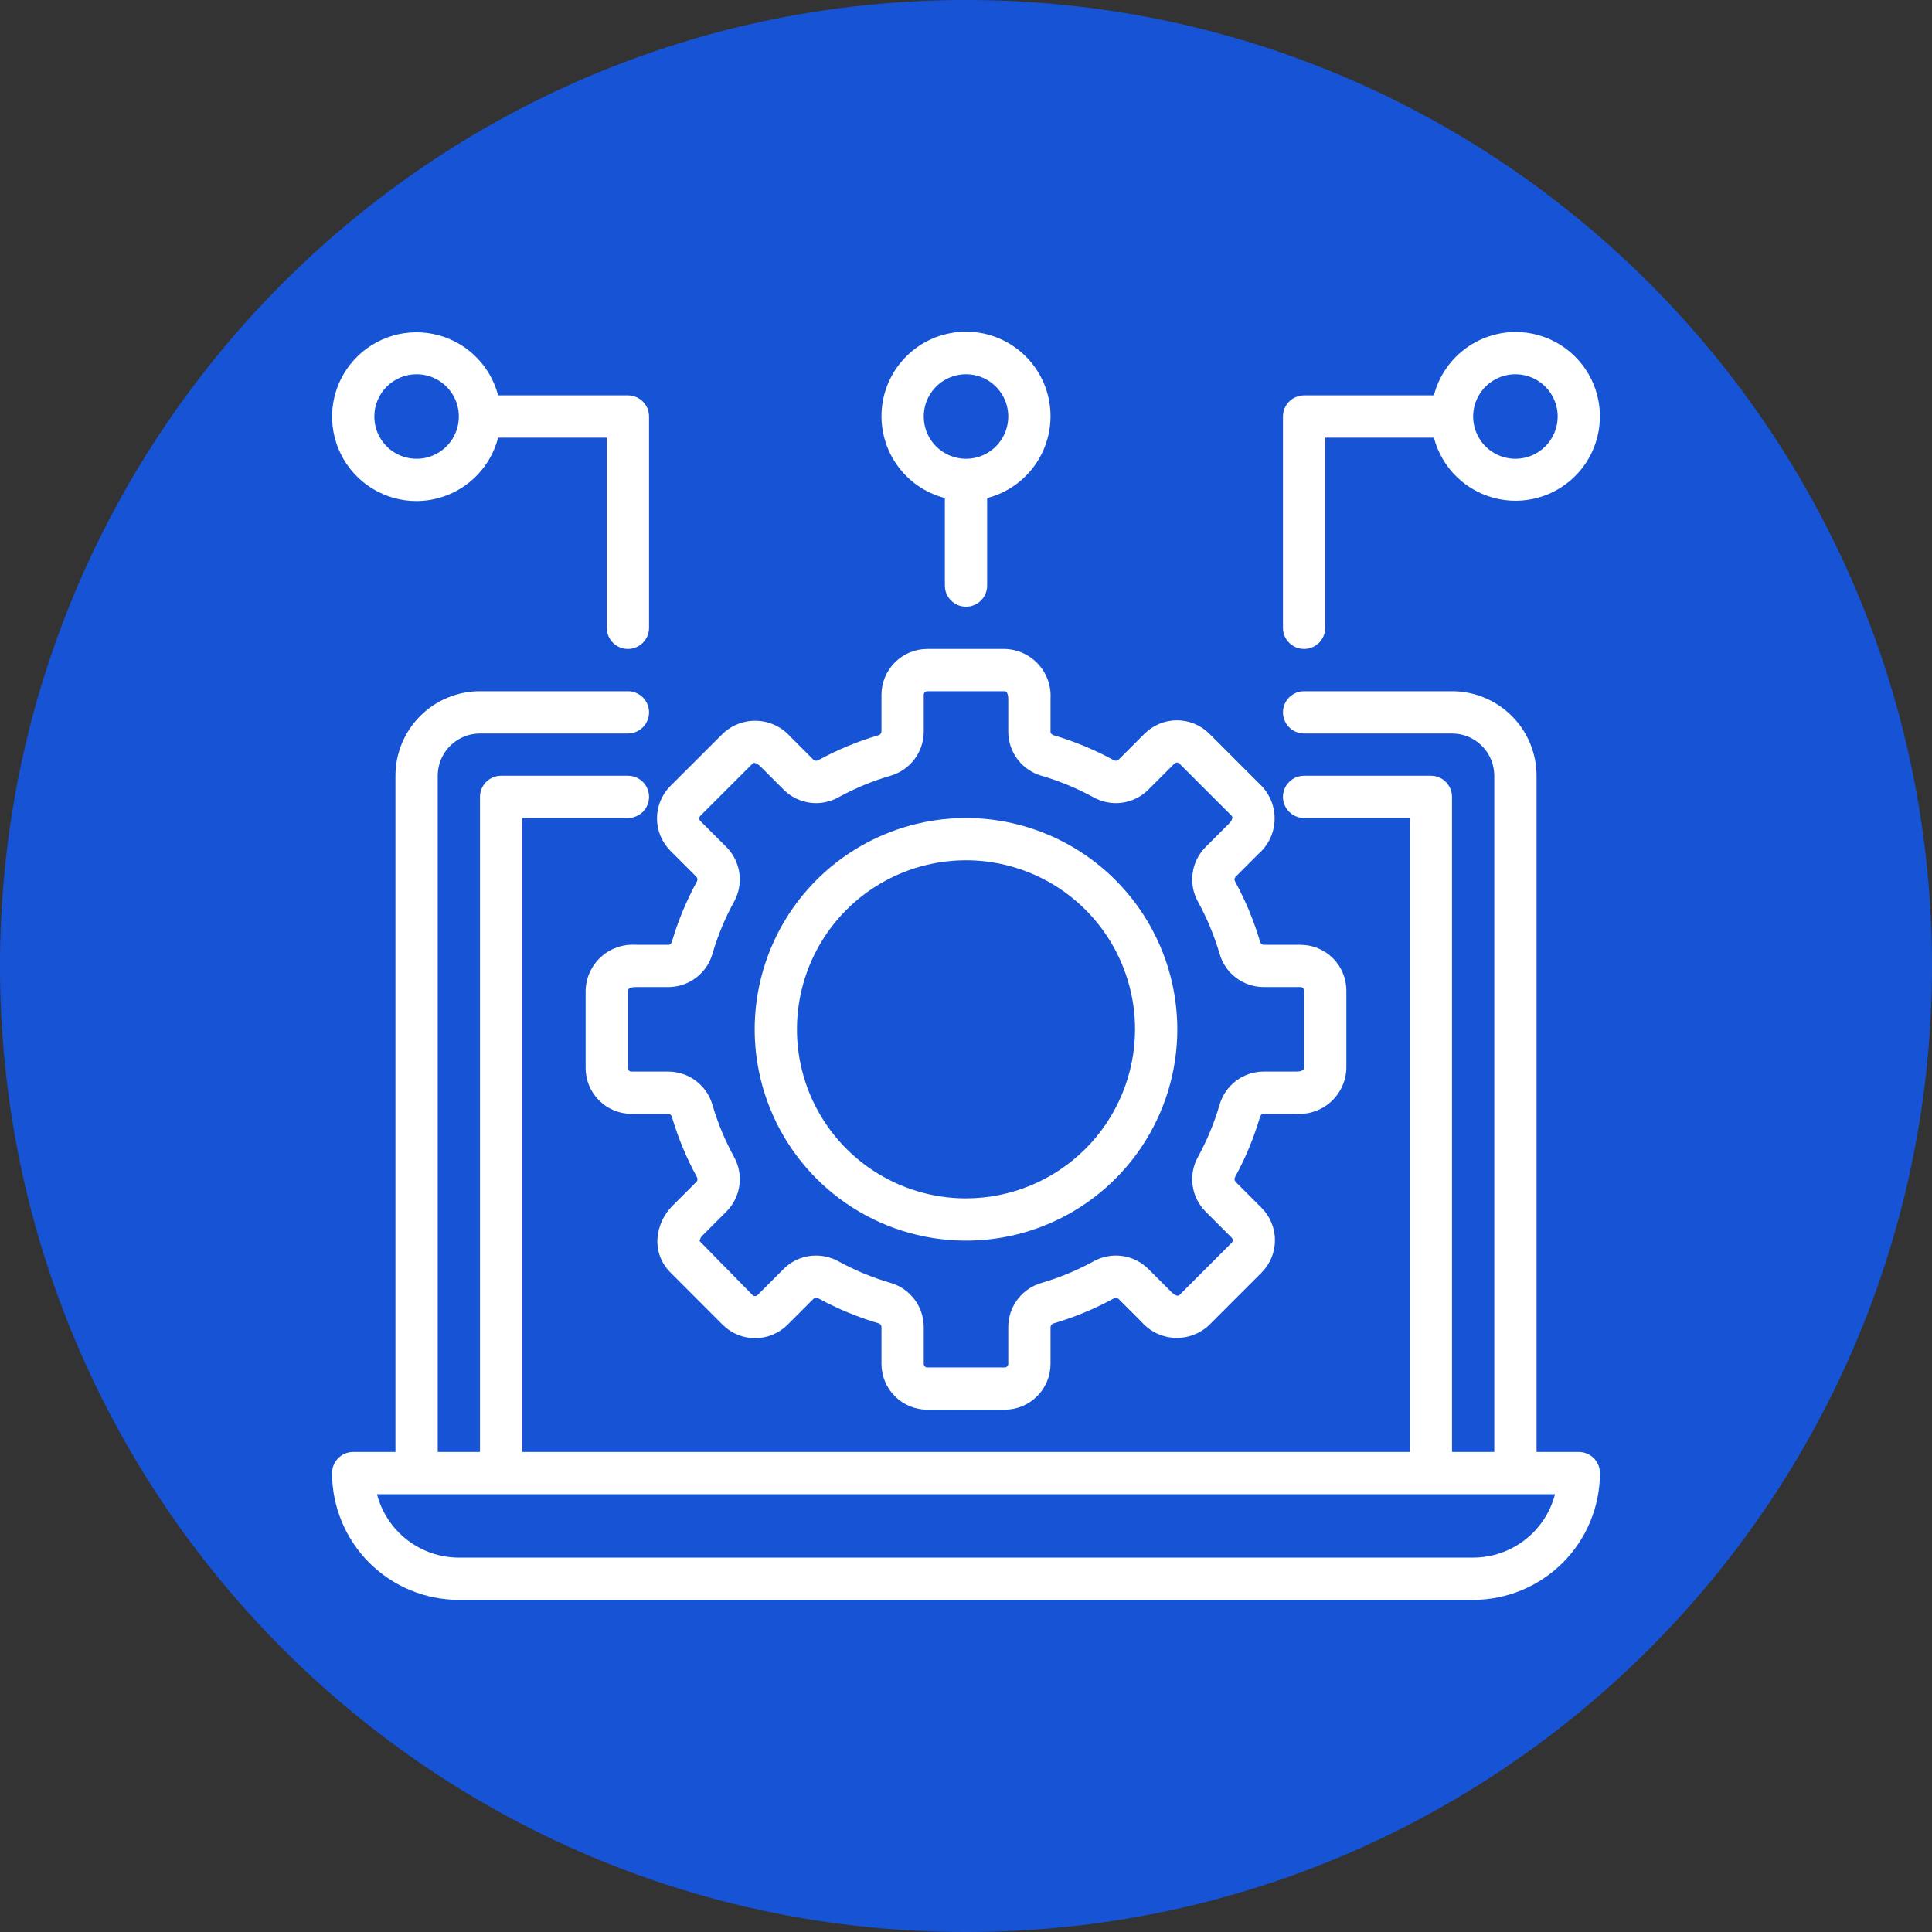
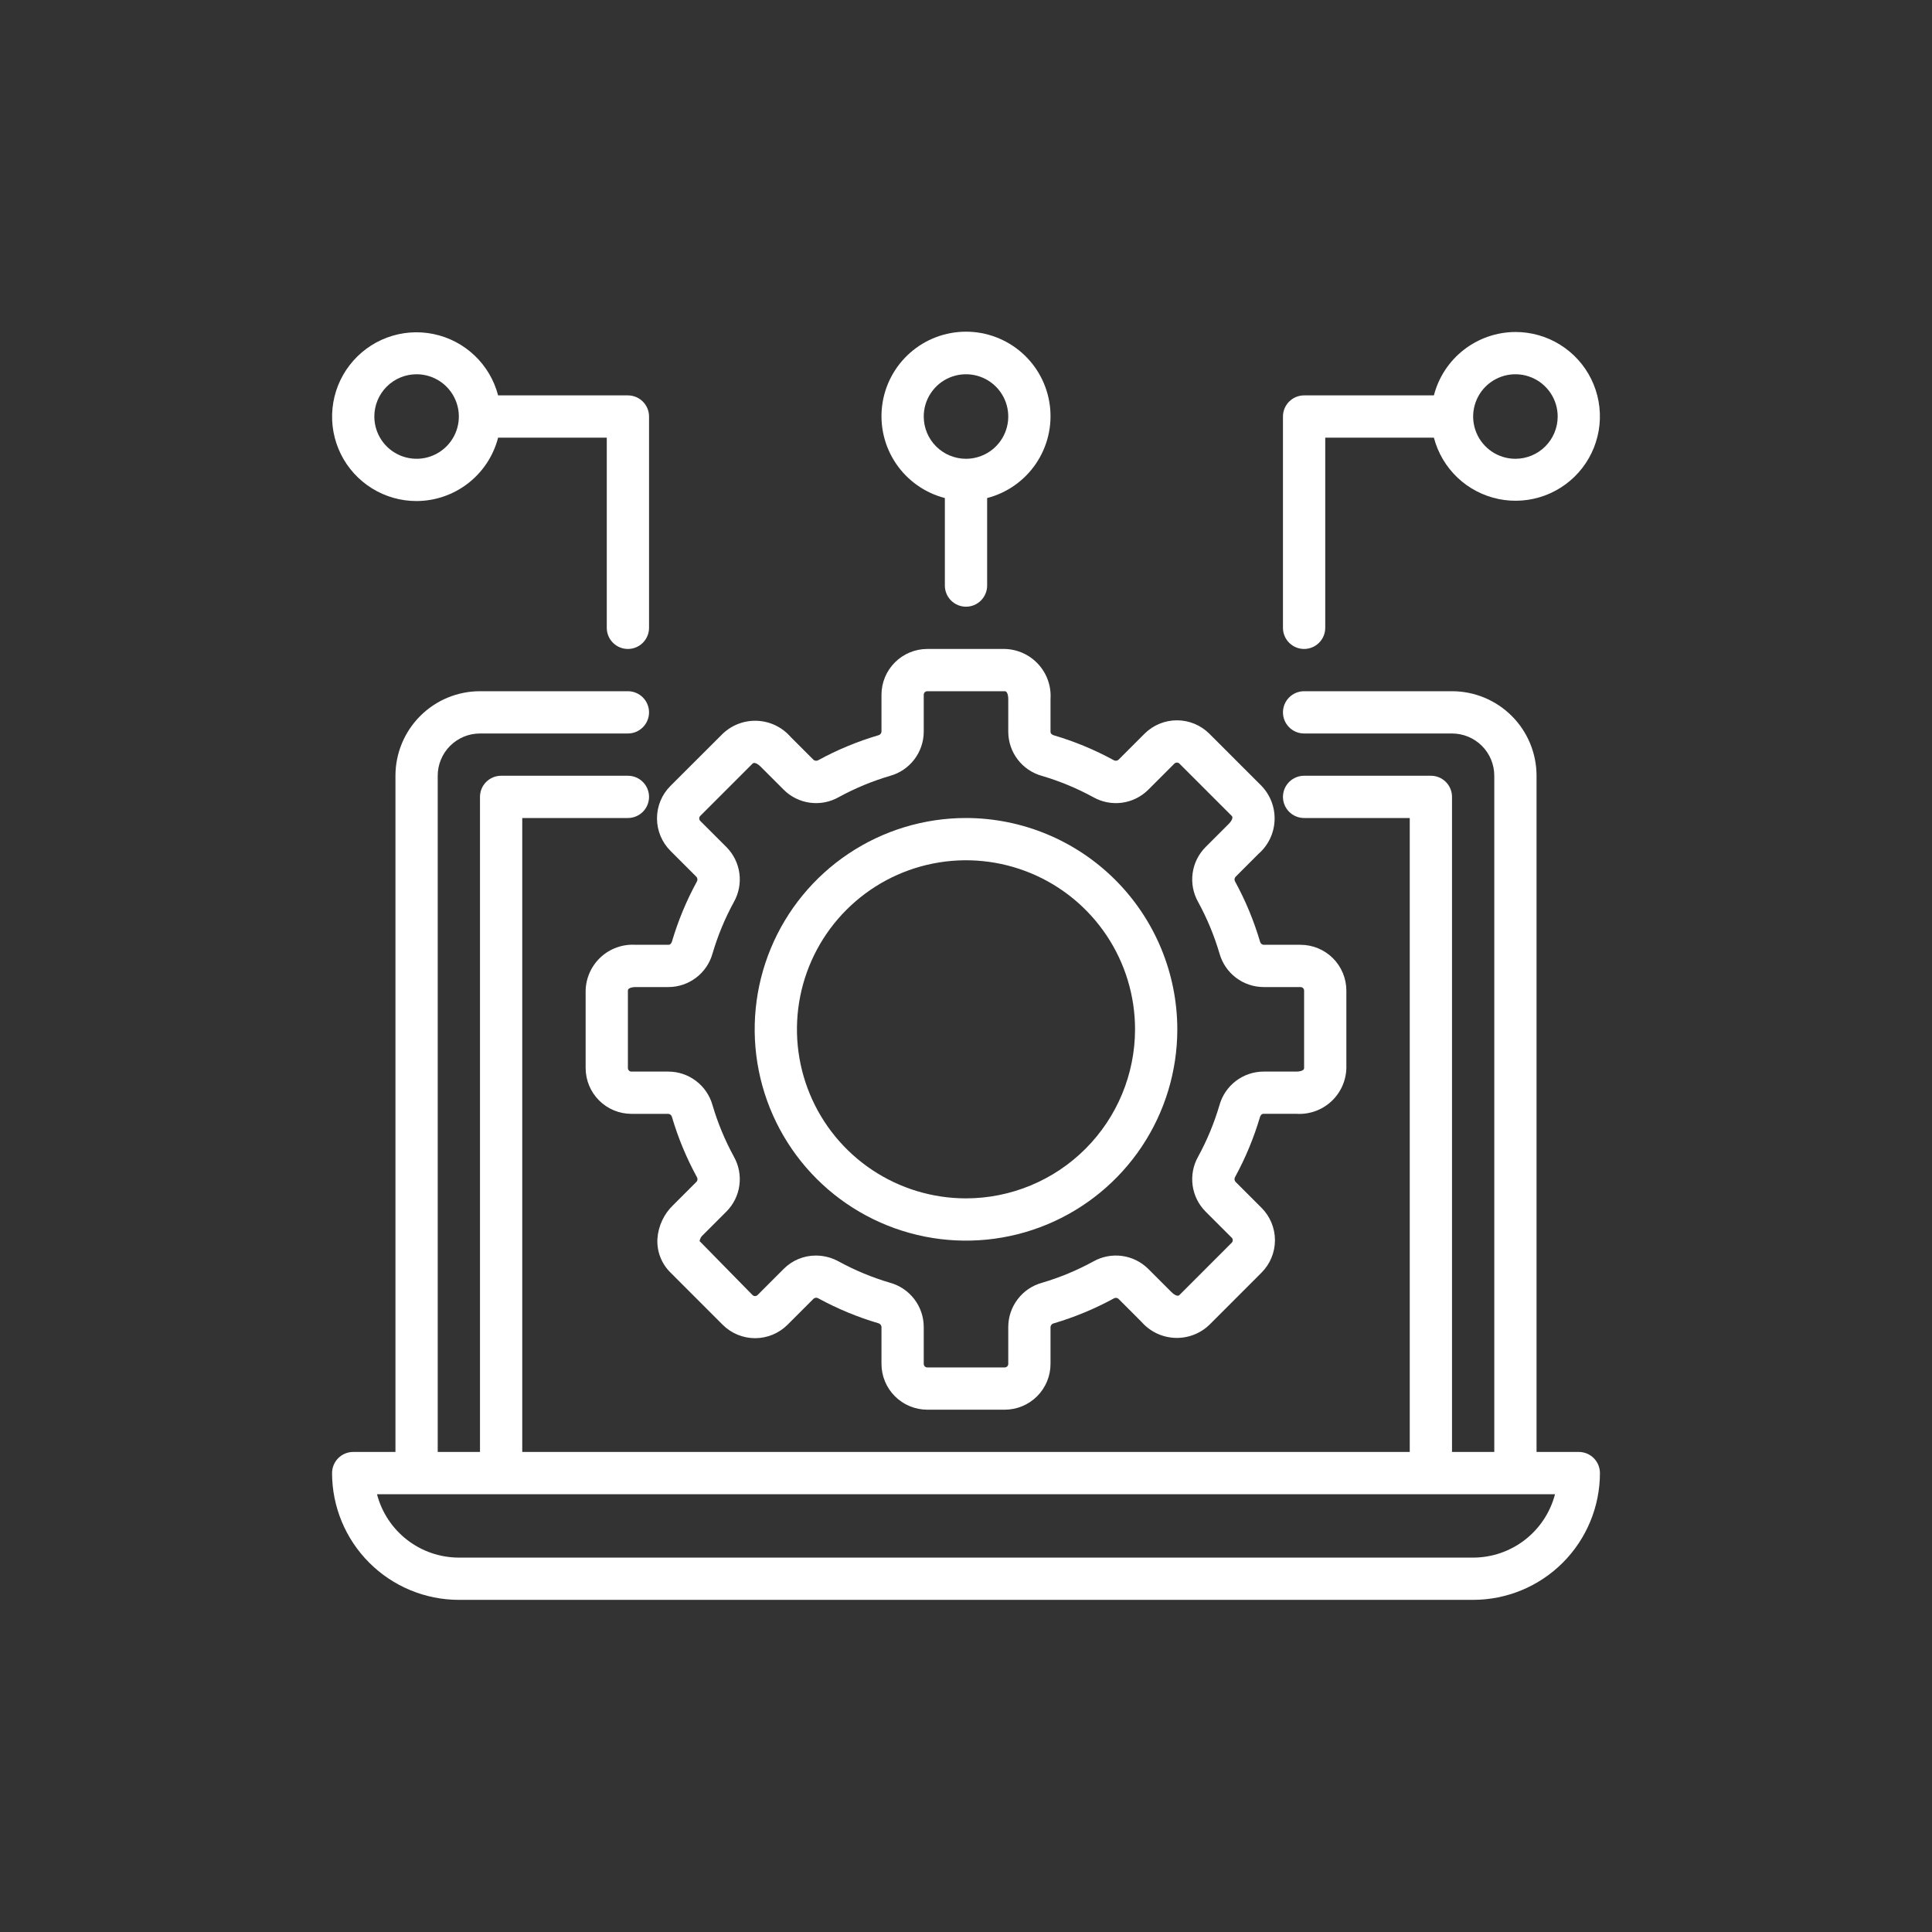
<svg xmlns="http://www.w3.org/2000/svg" width="150" height="150" viewBox="0 0 150 150" fill="none">
  <rect x="0" y="0" width="150" height="150" fill="#333333" stroke="none" />
-   <path d="M75 150C116.421 150 150 116.421 150 75C150 33.579 116.421 0 75 0C33.579 0 0 33.579 0 75C0 116.421 33.579 150 75 150Z" fill="#1754D5" />
  <path d="M122.578 112.729H119.297V60.229C119.297 58.489 118.605 56.819 117.375 55.589C116.144 54.358 114.475 53.666 112.734 53.666H101.25C100.815 53.666 100.398 53.839 100.09 54.147C99.782 54.455 99.609 54.872 99.609 55.307C99.609 55.742 99.782 56.16 100.09 56.467C100.398 56.775 100.815 56.948 101.25 56.948H112.734C113.605 56.948 114.439 57.294 115.055 57.909C115.67 58.524 116.016 59.359 116.016 60.229V112.729H112.734V61.87C112.734 61.434 112.562 61.017 112.254 60.709C111.946 60.402 111.529 60.229 111.094 60.229H101.25C100.815 60.229 100.398 60.402 100.09 60.709C99.782 61.017 99.609 61.434 99.609 61.87C99.609 62.305 99.782 62.722 100.09 63.03C100.398 63.337 100.815 63.51 101.25 63.51H109.453V112.729H40.547V63.51H48.75C49.185 63.51 49.602 63.337 49.91 63.03C50.218 62.722 50.391 62.305 50.391 61.87C50.391 61.434 50.218 61.017 49.91 60.709C49.602 60.402 49.185 60.229 48.75 60.229H38.906C38.471 60.229 38.054 60.402 37.746 60.709C37.438 61.017 37.266 61.434 37.266 61.87V112.729H33.984V60.229C33.984 59.359 34.33 58.524 34.945 57.909C35.561 57.294 36.395 56.948 37.266 56.948H48.75C49.185 56.948 49.602 56.775 49.91 56.467C50.218 56.16 50.391 55.742 50.391 55.307C50.391 54.872 50.218 54.455 49.91 54.147C49.602 53.839 49.185 53.666 48.75 53.666H37.266C35.525 53.666 33.856 54.358 32.625 55.589C31.395 56.819 30.703 58.489 30.703 60.229V112.729H27.422C26.987 112.729 26.57 112.902 26.262 113.21C25.954 113.517 25.781 113.935 25.781 114.37C25.784 116.98 26.822 119.482 28.667 121.327C30.513 123.173 33.015 124.211 35.625 124.213H114.375C116.985 124.211 119.487 123.173 121.333 121.327C123.178 119.482 124.216 116.98 124.219 114.37C124.219 113.935 124.046 113.517 123.738 113.21C123.431 112.902 123.013 112.729 122.578 112.729ZM114.375 120.932H35.625C34.17 120.93 32.758 120.446 31.608 119.555C30.458 118.665 29.635 117.418 29.269 116.01H120.731C120.365 117.418 119.542 118.665 118.392 119.555C117.242 120.446 115.83 120.93 114.375 120.932V120.932Z" fill="white" />
  <path d="M97.721 66.283C98.091 65.958 98.391 65.562 98.603 65.119C98.816 64.675 98.936 64.193 98.958 63.702C98.979 63.211 98.901 62.72 98.728 62.26C98.555 61.799 98.29 61.379 97.951 61.023L93.892 56.964C93.224 56.299 92.32 55.925 91.377 55.925C90.435 55.925 89.531 56.299 88.863 56.964L86.829 58.998C86.775 59.039 86.711 59.061 86.644 59.064C86.577 59.066 86.511 59.048 86.455 59.012C84.982 58.208 83.428 57.564 81.818 57.089C81.7 57.054 81.562 56.964 81.562 56.82V54.265C81.594 53.775 81.526 53.283 81.363 52.819C81.199 52.356 80.944 51.93 80.612 51.568C80.28 51.205 79.878 50.913 79.43 50.71C78.983 50.507 78.499 50.397 78.007 50.385H71.993C71.05 50.386 70.146 50.761 69.48 51.428C68.813 52.094 68.438 52.998 68.438 53.941V56.816C68.429 56.883 68.4 56.946 68.354 56.995C68.308 57.044 68.248 57.078 68.182 57.09C66.572 57.566 65.017 58.21 63.544 59.013C63.488 59.049 63.423 59.067 63.357 59.065C63.292 59.063 63.228 59.042 63.174 59.004L61.37 57.199C61.045 56.83 60.649 56.53 60.205 56.317C59.762 56.105 59.28 55.984 58.789 55.963C58.297 55.941 57.807 56.02 57.346 56.192C56.886 56.365 56.465 56.63 56.11 56.969L52.048 61.025C51.382 61.692 51.009 62.596 51.009 63.539C51.009 64.481 51.382 65.386 52.048 66.053L54.082 68.088C54.122 68.141 54.145 68.206 54.147 68.273C54.15 68.339 54.131 68.405 54.095 68.462C53.292 69.935 52.647 71.489 52.172 73.098C52.138 73.216 52.048 73.354 51.903 73.354H49.349C48.858 73.323 48.366 73.39 47.903 73.554C47.439 73.717 47.013 73.972 46.651 74.305C46.289 74.637 45.997 75.039 45.794 75.486C45.591 75.934 45.48 76.418 45.469 76.909V82.924C45.47 83.866 45.844 84.77 46.511 85.437C47.178 86.103 48.081 86.478 49.024 86.479H51.9C51.967 86.487 52.029 86.516 52.079 86.562C52.128 86.608 52.161 86.669 52.174 86.735C52.649 88.345 53.294 89.899 54.097 91.373C54.135 91.428 54.154 91.493 54.152 91.559C54.15 91.626 54.127 91.69 54.087 91.742L52.282 93.547C51.555 94.236 51.113 95.173 51.042 96.172C51.014 96.656 51.089 97.141 51.264 97.594C51.438 98.046 51.707 98.457 52.053 98.797L56.111 102.857C56.779 103.522 57.683 103.896 58.626 103.896C59.568 103.896 60.472 103.522 61.14 102.857L63.174 100.823C63.227 100.781 63.292 100.757 63.359 100.755C63.427 100.752 63.493 100.772 63.548 100.81C65.021 101.613 66.576 102.258 68.185 102.733C68.252 102.747 68.313 102.782 68.358 102.833C68.404 102.884 68.431 102.948 68.438 103.017V105.893C68.438 106.835 68.813 107.739 69.48 108.405C70.146 109.072 71.05 109.447 71.993 109.448H78.007C78.95 109.447 79.854 109.072 80.52 108.405C81.187 107.739 81.562 106.835 81.562 105.893V103.017C81.571 102.95 81.6 102.887 81.646 102.838C81.692 102.789 81.752 102.755 81.818 102.743C83.428 102.267 84.983 101.623 86.457 100.82C86.511 100.782 86.576 100.763 86.643 100.764C86.709 100.766 86.773 100.789 86.826 100.83L88.63 102.634C88.955 103.004 89.351 103.304 89.794 103.517C90.238 103.729 90.72 103.85 91.211 103.872C91.703 103.893 92.193 103.815 92.654 103.642C93.114 103.469 93.535 103.204 93.89 102.864L97.947 98.805C98.613 98.138 98.987 97.233 98.987 96.291C98.987 95.348 98.613 94.444 97.947 93.776L95.913 91.742C95.873 91.689 95.85 91.624 95.848 91.557C95.846 91.49 95.864 91.424 95.9 91.368C96.703 89.895 97.348 88.341 97.823 86.732C97.857 86.614 97.947 86.476 98.092 86.476H100.648C101.138 86.508 101.63 86.44 102.094 86.277C102.558 86.114 102.984 85.859 103.347 85.528C103.709 85.196 104.001 84.794 104.205 84.347C104.408 83.899 104.519 83.415 104.531 82.924V76.909C104.53 75.967 104.156 75.063 103.489 74.396C102.822 73.73 101.919 73.355 100.976 73.354H98.1C98.033 73.346 97.971 73.317 97.921 73.271C97.872 73.225 97.839 73.164 97.826 73.098C97.351 71.488 96.706 69.934 95.903 68.46C95.865 68.405 95.846 68.34 95.848 68.274C95.85 68.207 95.873 68.143 95.913 68.091L97.721 66.283ZM98.1 76.635H100.976C101.012 76.635 101.048 76.642 101.081 76.656C101.114 76.67 101.144 76.69 101.17 76.716C101.195 76.741 101.215 76.771 101.229 76.804C101.243 76.838 101.25 76.873 101.25 76.909V82.924C101.25 83.19 100.712 83.198 100.651 83.198H98.095C97.319 83.201 96.565 83.459 95.948 83.93C95.332 84.401 94.885 85.06 94.678 85.808C94.27 87.193 93.716 88.531 93.024 89.798C92.642 90.474 92.491 91.257 92.594 92.027C92.698 92.797 93.049 93.512 93.597 94.064L95.631 96.096C95.682 96.148 95.711 96.218 95.711 96.291C95.711 96.364 95.682 96.433 95.631 96.485L91.57 100.547C91.38 100.734 90.996 100.362 90.952 100.318L89.147 98.513C88.595 97.966 87.88 97.614 87.11 97.511C86.34 97.408 85.558 97.559 84.882 97.942C83.614 98.635 82.276 99.19 80.89 99.597C80.142 99.806 79.483 100.253 79.013 100.87C78.542 101.487 78.285 102.24 78.281 103.017V105.893C78.281 105.965 78.252 106.035 78.201 106.086C78.15 106.138 78.08 106.167 78.007 106.167H71.993C71.92 106.167 71.85 106.138 71.799 106.086C71.748 106.035 71.719 105.965 71.719 105.893V103.017C71.716 102.24 71.459 101.485 70.988 100.867C70.517 100.25 69.857 99.803 69.109 99.594C67.723 99.187 66.386 98.632 65.118 97.94C64.575 97.64 63.964 97.482 63.343 97.481C62.88 97.48 62.421 97.571 61.993 97.748C61.565 97.925 61.177 98.185 60.85 98.513L58.817 100.547C58.765 100.598 58.695 100.627 58.622 100.627C58.549 100.627 58.478 100.598 58.426 100.547L54.315 96.357C54.346 96.164 54.447 95.989 54.599 95.865L56.404 94.06C56.951 93.509 57.303 92.793 57.406 92.023C57.509 91.253 57.357 90.471 56.974 89.795C56.282 88.527 55.727 87.189 55.319 85.803C55.11 85.056 54.663 84.398 54.046 83.928C53.429 83.458 52.676 83.201 51.9 83.198H49.024C48.951 83.198 48.882 83.169 48.83 83.118C48.779 83.066 48.75 82.996 48.75 82.924V76.909C48.75 76.644 49.288 76.635 49.349 76.635H51.905C52.681 76.632 53.435 76.374 54.051 75.903C54.668 75.432 55.114 74.773 55.322 74.025C55.73 72.64 56.284 71.302 56.976 70.035C57.358 69.359 57.509 68.576 57.406 67.806C57.302 67.036 56.95 66.321 56.404 65.769L54.369 63.737C54.318 63.684 54.289 63.614 54.289 63.541C54.289 63.468 54.318 63.398 54.369 63.346L58.43 59.286C58.623 59.1 59.005 59.473 59.048 59.515L60.853 61.32C61.404 61.868 62.12 62.22 62.89 62.323C63.66 62.426 64.443 62.274 65.118 61.891C66.386 61.198 67.724 60.643 69.11 60.236C69.858 60.027 70.517 59.58 70.987 58.963C71.458 58.346 71.715 57.593 71.719 56.816V53.941C71.719 53.904 71.726 53.869 71.74 53.836C71.753 53.802 71.774 53.772 71.799 53.747C71.824 53.721 71.855 53.701 71.888 53.687C71.921 53.674 71.957 53.666 71.993 53.666H78.007C78.273 53.666 78.281 54.205 78.281 54.265V56.821C78.285 57.597 78.542 58.351 79.013 58.968C79.484 59.585 80.144 60.031 80.891 60.239C82.277 60.646 83.614 61.201 84.882 61.893C85.558 62.275 86.341 62.426 87.11 62.323C87.88 62.219 88.596 61.867 89.147 61.32L91.18 59.286C91.232 59.234 91.302 59.206 91.375 59.206C91.448 59.206 91.518 59.234 91.57 59.286L95.631 63.346C95.82 63.536 95.445 63.922 95.401 63.965L93.597 65.769C93.049 66.321 92.697 67.036 92.594 67.806C92.491 68.576 92.643 69.359 93.025 70.035C93.718 71.303 94.273 72.641 94.681 74.027C94.89 74.774 95.336 75.433 95.953 75.904C96.57 76.375 97.324 76.631 98.1 76.635Z" fill="white" />
  <path d="M75 63.51C71.755 63.51 68.583 64.472 65.885 66.275C63.187 68.078 61.084 70.64 59.843 73.638C58.601 76.636 58.276 79.935 58.909 83.117C59.542 86.3 61.105 89.223 63.399 91.517C65.694 93.812 68.617 95.374 71.799 96.007C74.982 96.641 78.281 96.316 81.278 95.074C84.276 93.832 86.839 91.729 88.641 89.031C90.444 86.333 91.406 83.161 91.406 79.916C91.401 75.567 89.671 71.397 86.596 68.321C83.52 65.245 79.35 63.515 75 63.51V63.51ZM75 93.041C72.404 93.041 69.867 92.272 67.708 90.829C65.55 89.387 63.867 87.338 62.874 84.939C61.881 82.541 61.621 79.902 62.127 77.356C62.634 74.81 63.884 72.471 65.719 70.636C67.555 68.8 69.893 67.55 72.439 67.044C74.985 66.537 77.624 66.797 80.023 67.791C82.421 68.784 84.471 70.466 85.913 72.625C87.355 74.783 88.125 77.321 88.125 79.916C88.121 83.396 86.737 86.732 84.276 89.193C81.816 91.653 78.48 93.038 75 93.041Z" fill="white" />
  <path d="M32.344 38.901C33.795 38.895 35.203 38.41 36.348 37.519C37.493 36.629 38.311 35.384 38.673 33.979H47.11V48.745C47.11 49.18 47.282 49.597 47.59 49.905C47.898 50.212 48.315 50.385 48.75 50.385C49.185 50.385 49.603 50.212 49.91 49.905C50.218 49.597 50.391 49.18 50.391 48.745V32.338C50.391 31.903 50.218 31.486 49.91 31.178C49.603 30.871 49.185 30.698 48.75 30.698H38.673C38.364 29.512 37.729 28.437 36.84 27.595C35.951 26.752 34.843 26.176 33.643 25.931C32.443 25.686 31.198 25.783 30.049 26.21C28.901 26.637 27.896 27.378 27.148 28.348C26.399 29.318 25.938 30.478 25.816 31.697C25.694 32.916 25.916 34.145 26.457 35.244C26.998 36.343 27.837 37.268 28.877 37.914C29.918 38.561 31.119 38.903 32.344 38.901V38.901ZM32.344 29.057C32.993 29.057 33.627 29.25 34.167 29.61C34.706 29.971 35.127 30.483 35.375 31.083C35.624 31.682 35.689 32.342 35.562 32.978C35.436 33.615 35.123 34.2 34.664 34.658C34.205 35.117 33.621 35.43 32.984 35.557C32.348 35.683 31.688 35.618 31.088 35.37C30.489 35.121 29.976 34.701 29.616 34.161C29.255 33.622 29.063 32.987 29.063 32.338C29.063 31.468 29.408 30.634 30.024 30.018C30.639 29.403 31.474 29.057 32.344 29.057V29.057Z" fill="white" />
  <path d="M75 47.104C75.435 47.104 75.852 46.931 76.16 46.624C76.468 46.316 76.641 45.899 76.641 45.464V38.668C78.187 38.269 79.535 37.319 80.431 35.997C81.328 34.675 81.712 33.072 81.51 31.487C81.309 29.902 80.537 28.446 79.338 27.39C78.14 26.334 76.597 25.752 75 25.752C73.403 25.752 71.86 26.334 70.662 27.39C69.463 28.446 68.691 29.902 68.49 31.487C68.289 33.072 68.672 34.675 69.569 35.997C70.465 37.319 71.813 38.269 73.359 38.668V45.464C73.359 45.899 73.532 46.316 73.84 46.624C74.148 46.931 74.565 47.104 75 47.104ZM71.719 32.339C71.719 31.69 71.911 31.055 72.272 30.516C72.632 29.976 73.145 29.555 73.744 29.307C74.344 29.059 75.004 28.994 75.64 29.12C76.277 29.247 76.861 29.559 77.32 30.018C77.779 30.477 78.092 31.062 78.218 31.698C78.345 32.335 78.28 32.995 78.031 33.594C77.783 34.194 77.363 34.706 76.823 35.067C76.283 35.427 75.649 35.62 75 35.62C74.13 35.62 73.295 35.274 72.68 34.659C72.064 34.043 71.719 33.209 71.719 32.339Z" fill="white" />
  <path d="M117.656 25.776C116.206 25.781 114.798 26.267 113.652 27.158C112.507 28.048 111.689 29.293 111.327 30.698H101.25C100.815 30.698 100.398 30.871 100.09 31.178C99.782 31.486 99.609 31.903 99.609 32.338V48.745C99.609 49.18 99.782 49.597 100.09 49.905C100.398 50.212 100.815 50.385 101.25 50.385C101.685 50.385 102.102 50.212 102.41 49.905C102.718 49.597 102.891 49.18 102.891 48.745V33.979H111.327C111.636 35.164 112.271 36.239 113.16 37.082C114.049 37.925 115.157 38.501 116.357 38.746C117.558 38.991 118.803 38.894 119.951 38.467C121.099 38.039 122.104 37.299 122.853 36.329C123.601 35.359 124.062 34.199 124.184 32.98C124.306 31.761 124.084 30.532 123.543 29.433C123.002 28.334 122.163 27.409 121.123 26.762C120.082 26.116 118.881 25.774 117.656 25.776V25.776ZM117.656 35.62C117.007 35.62 116.373 35.427 115.833 35.067C115.294 34.706 114.873 34.194 114.625 33.594C114.376 32.995 114.311 32.335 114.438 31.698C114.565 31.062 114.877 30.477 115.336 30.018C115.795 29.559 116.38 29.247 117.016 29.12C117.653 28.994 118.312 29.059 118.912 29.307C119.511 29.555 120.024 29.976 120.385 30.515C120.745 31.055 120.938 31.689 120.938 32.338C120.938 33.209 120.592 34.043 119.976 34.659C119.361 35.274 118.526 35.62 117.656 35.62Z" fill="white" />
</svg>